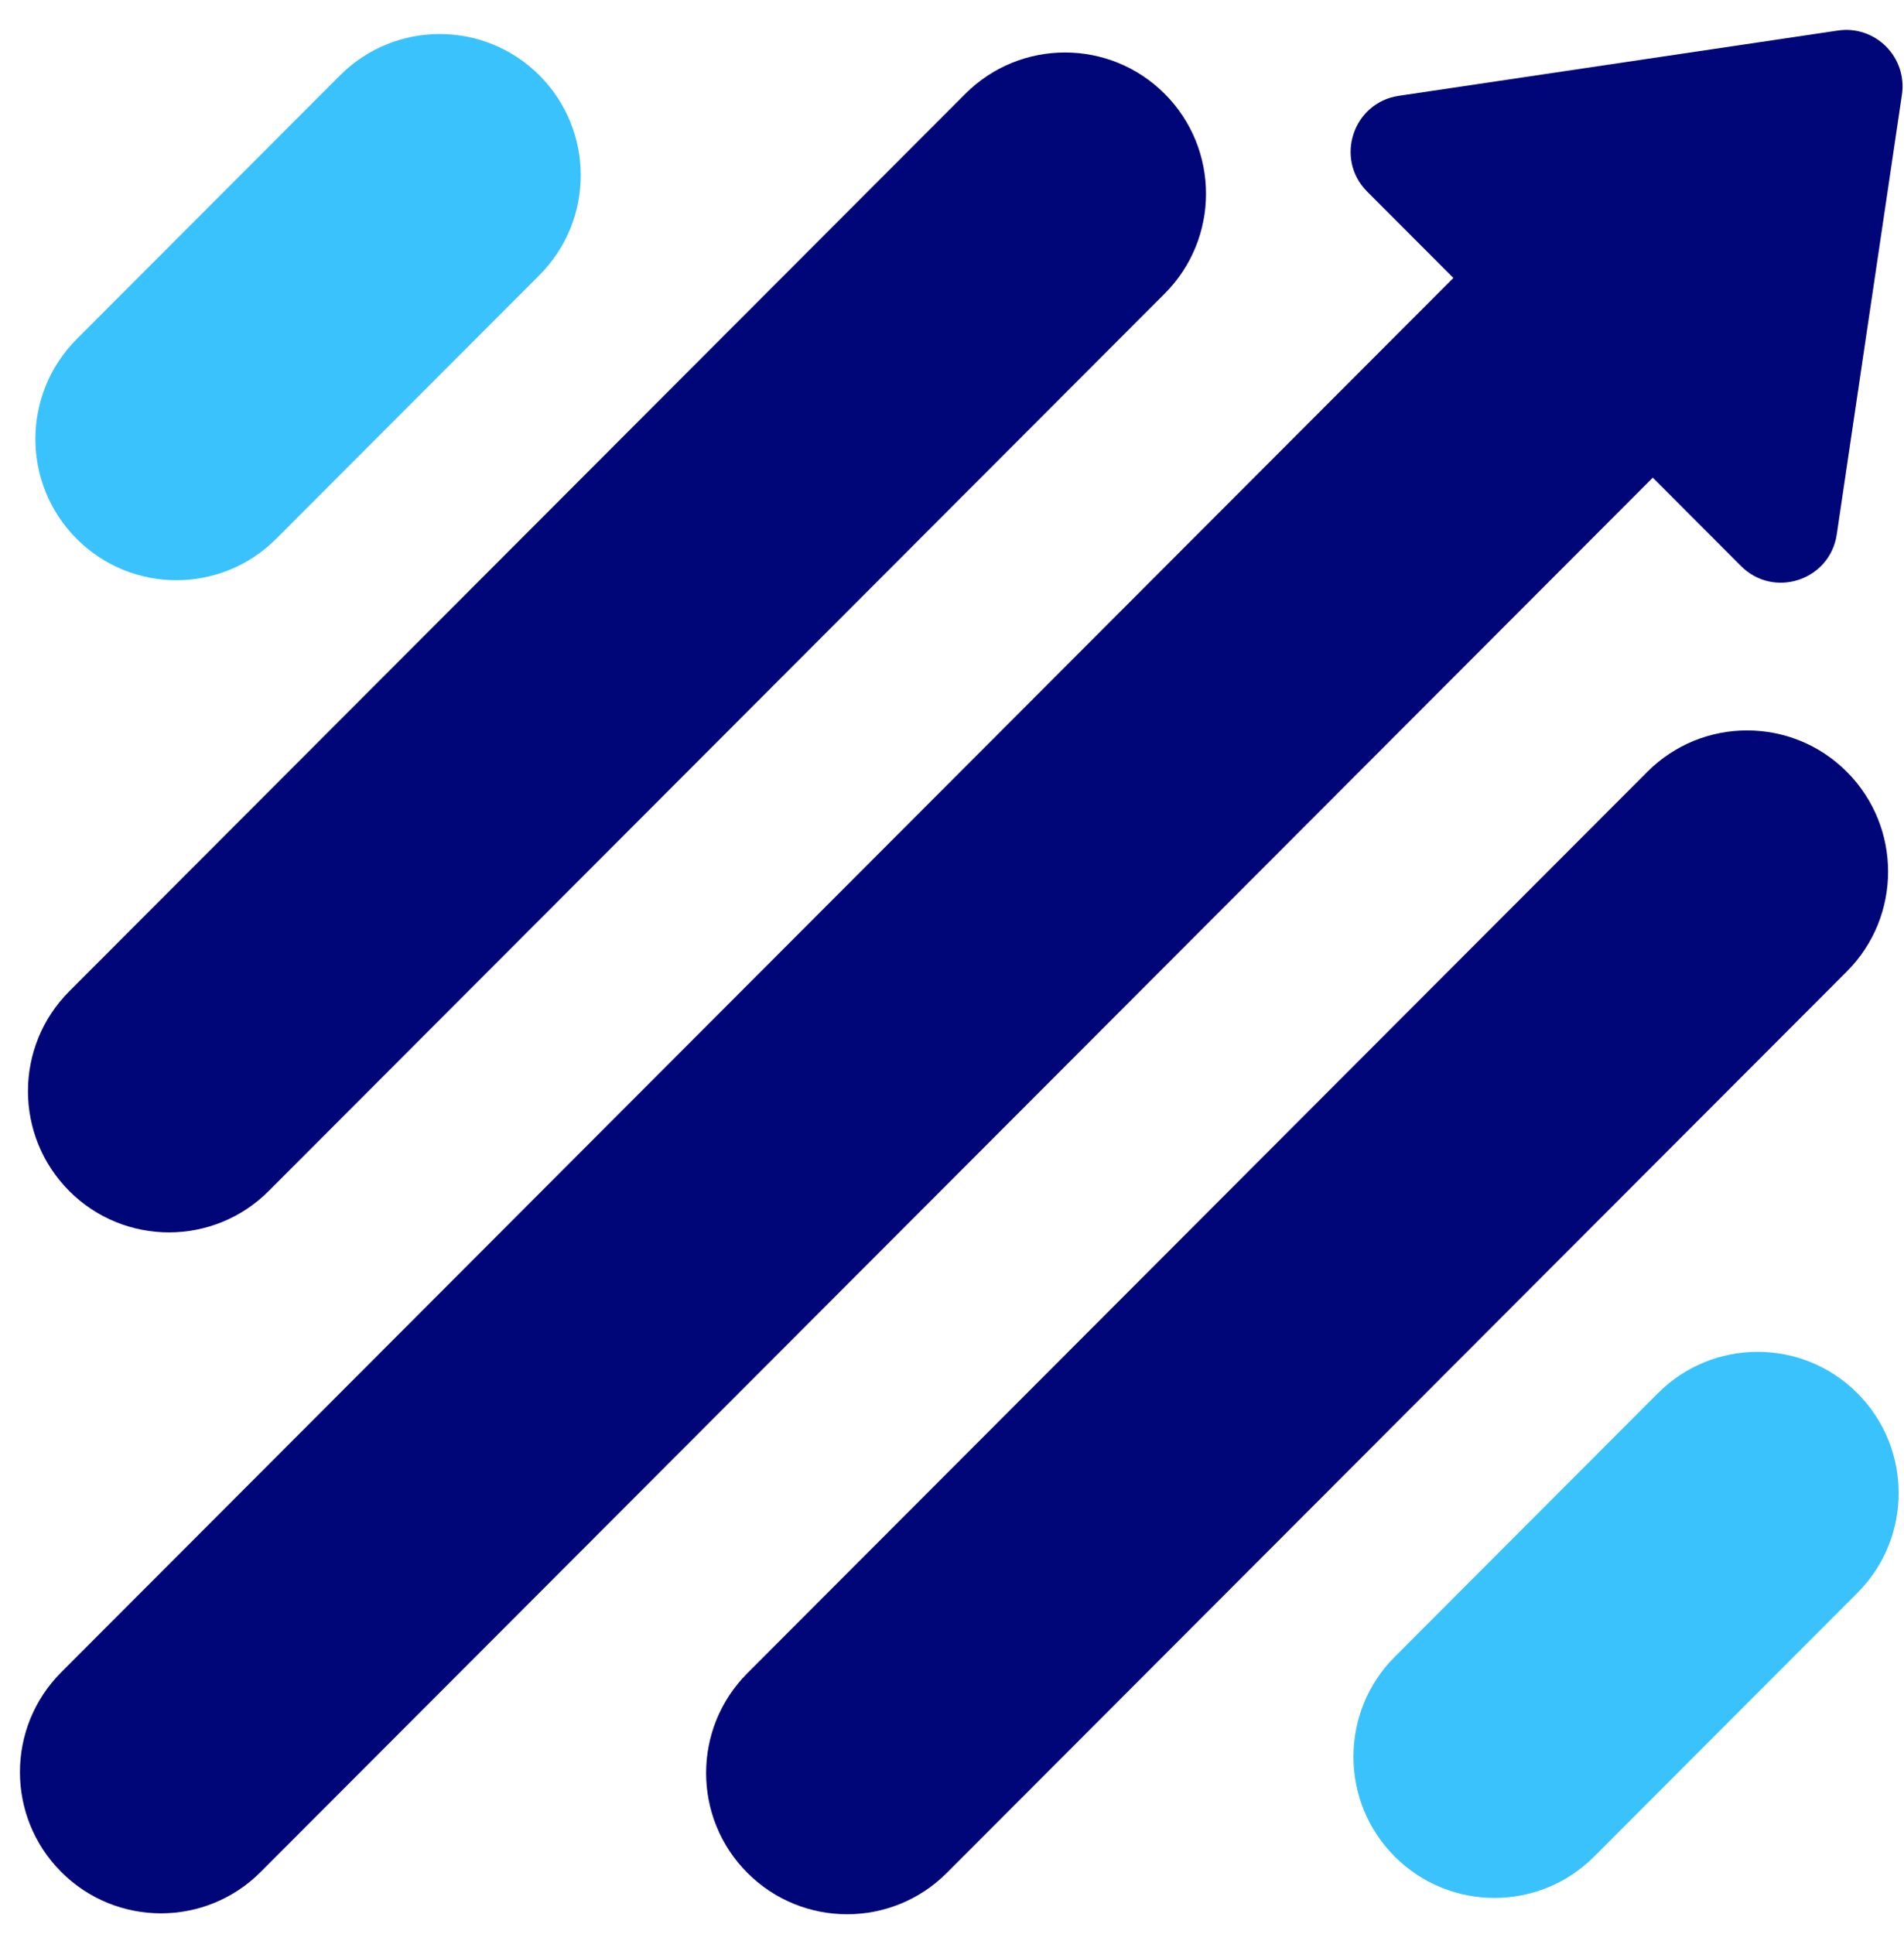
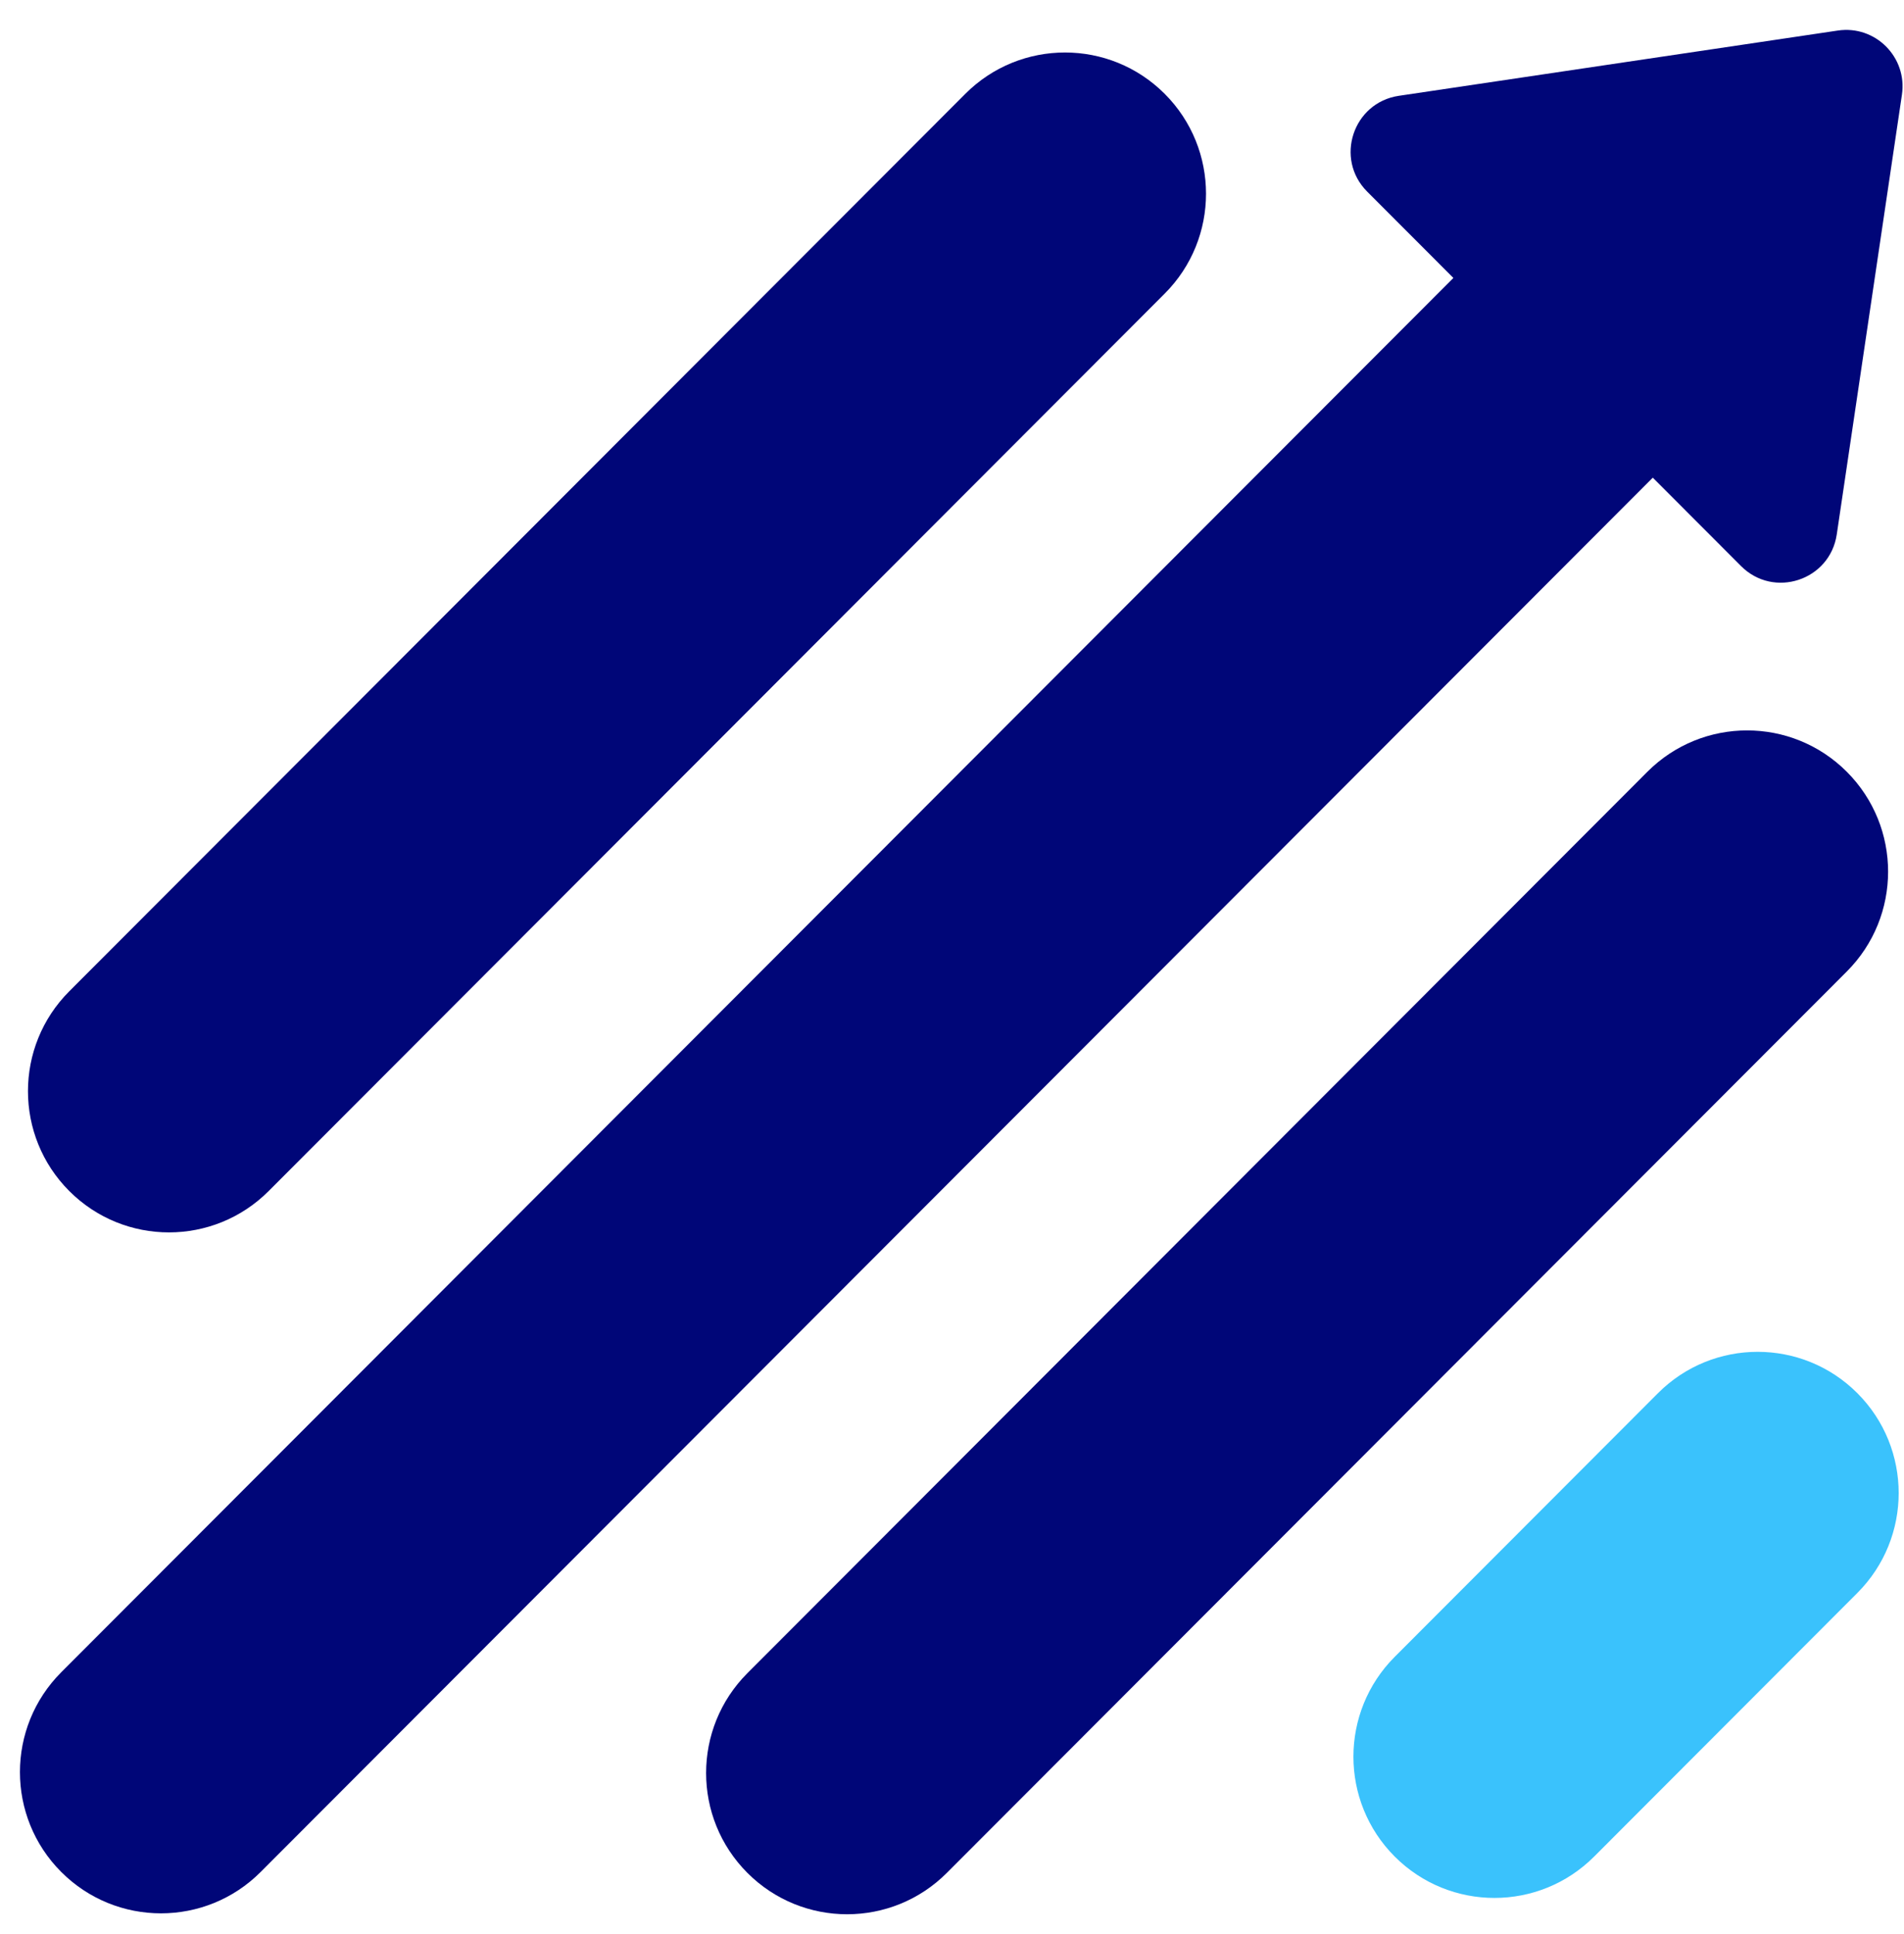
<svg xmlns="http://www.w3.org/2000/svg" width="191" height="194" viewBox="0 0 191 194" fill="none">
  <g clip-path="url(#clip0_680_19)">
    <path d="M96.834 9.414C102.358 3.882 111.315 3.882 116.839 9.414C122.363 14.946 122.363 23.915 116.839 29.447L26.953 119.46C21.429 124.992 12.473 124.992 6.948 119.46C1.424 113.928 1.424 104.959 6.948 99.427L96.834 9.414Z" fill="#000678" />
    <path d="M165.257 77.409C170.782 71.877 179.738 71.877 185.262 77.409C190.786 82.941 190.786 91.91 185.262 97.442L94.981 187.851C89.456 193.383 80.5 193.383 74.976 187.851C69.452 182.319 69.452 173.35 74.976 167.818L165.257 77.409Z" fill="#000678" />
    <path d="M166.318 139.737C171.842 134.205 180.799 134.205 186.323 139.737C191.847 145.269 191.847 154.238 186.323 159.77L159.917 186.213C154.393 191.745 145.436 191.745 139.912 186.213C134.388 180.681 134.388 171.712 139.912 166.18L166.318 139.737Z" fill="#3AC2FC" />
-     <path d="M34.108 7.562C39.632 2.03 48.589 2.03 54.113 7.562C59.637 13.094 59.637 22.063 54.113 27.595L27.698 54.047C22.174 59.579 13.217 59.579 7.693 54.047C2.169 48.516 2.169 39.546 7.693 34.014L34.108 7.562Z" fill="#3AC2FC" />
    <path d="M190.792 9.5C191.35 5.738 188.123 2.505 184.366 3.063L140.322 9.61C135.724 10.293 133.862 15.93 137.15 19.221L145.797 27.878L6.144 167.726C0.619 173.258 0.619 182.227 6.144 187.759C11.67 193.291 20.627 193.291 26.147 187.759L165.8 47.91L174.657 56.78C177.945 60.071 183.57 58.21 184.255 53.605L190.792 9.5Z" fill="#000678" />
  </g>
  <defs>
    <clipPath id="clip0_680_19">
      <rect width="191" height="194" fill="white" />
    </clipPath>
  </defs>
</svg>